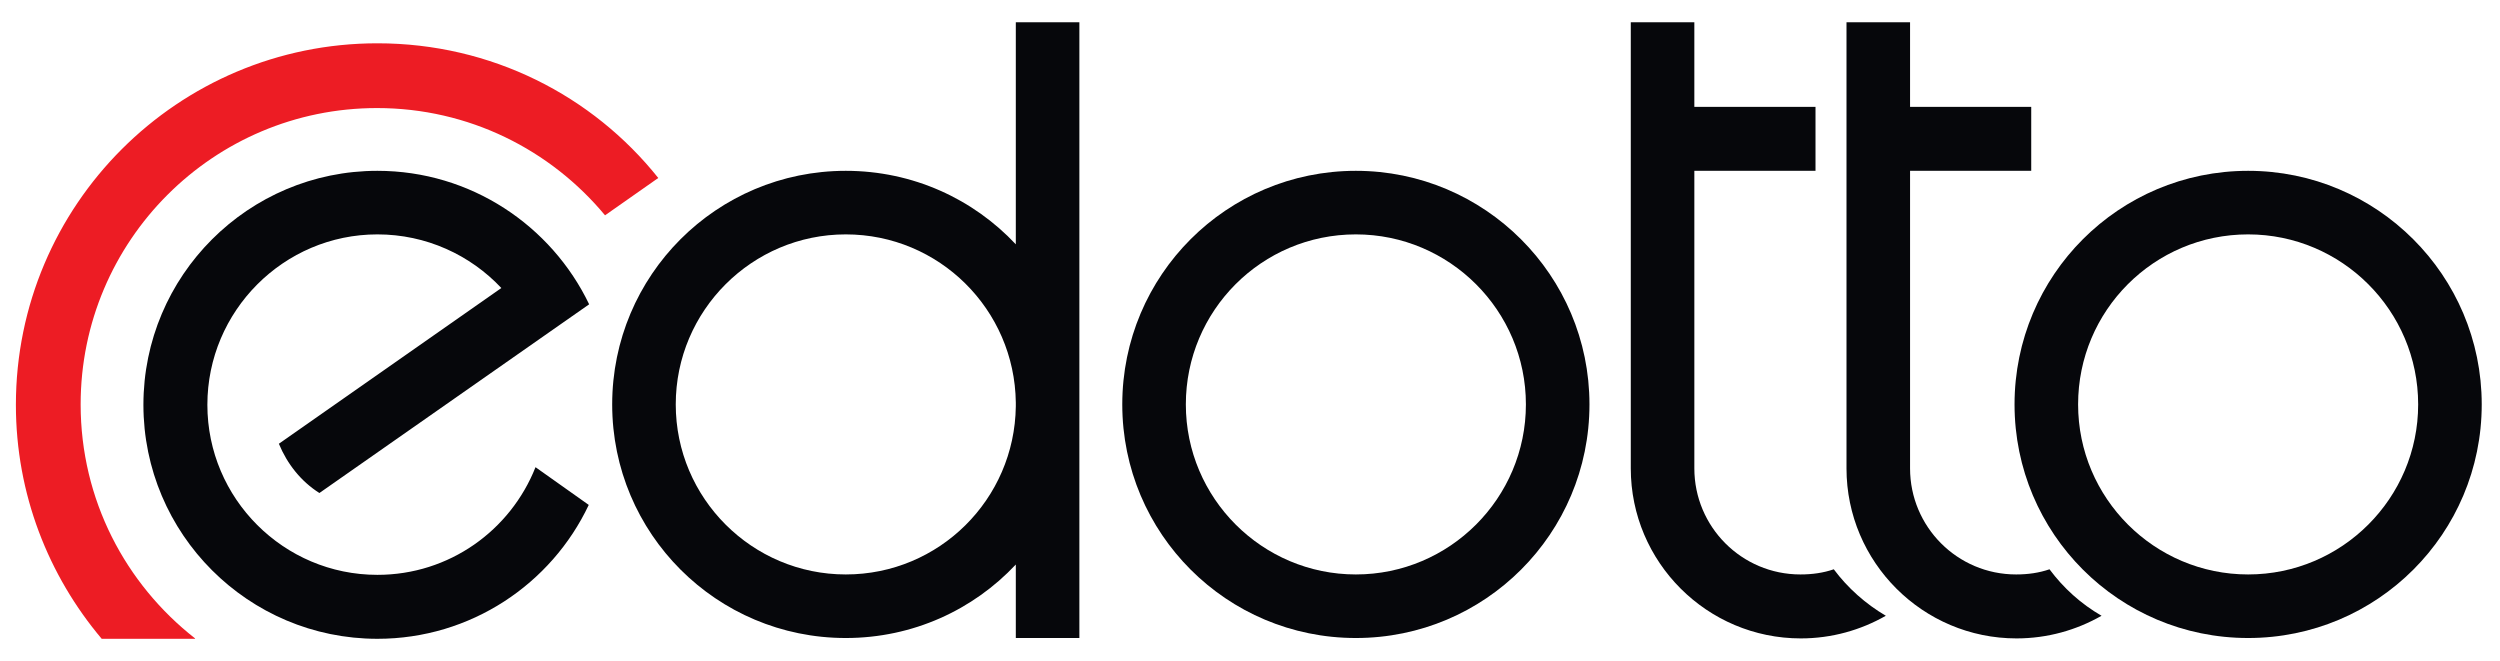
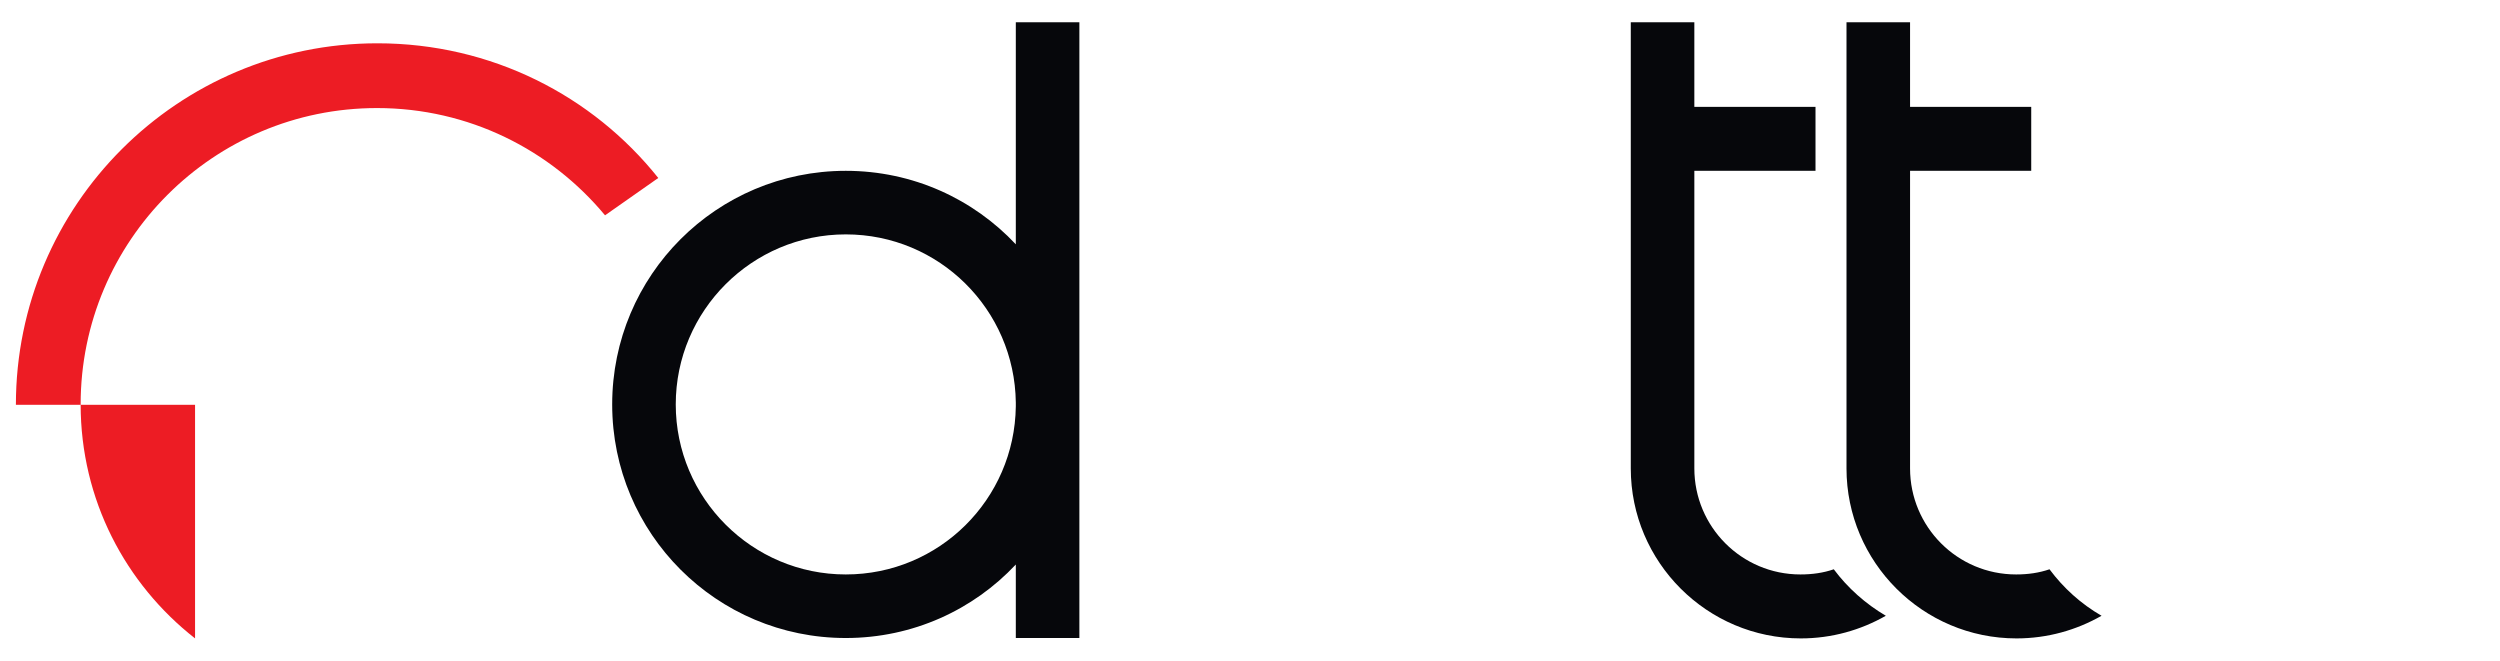
<svg xmlns="http://www.w3.org/2000/svg" version="1.1" id="Livello_1" x="0px" y="0px" viewBox="0 0 629.3 166.5" style="enable-background:new 0 0 629.3 166.5;" xml:space="preserve">
  <style type="text/css">
	.st0{fill:#ED1C24;}
	.st1{fill:#06070B;}
</style>
  <g>
-     <path class="st0" d="M49.1,160.7c-17.5-13.7-28.8-34.9-28.8-58.9c0-41.2,33.4-74.6,74.6-74.6c23.1,0,43.7,10.5,57.4,27l13.4-9.4   C149.2,24.1,123.7,10.9,95,10.9c-50.2,0-91,40.7-91,91c0,22.5,8.2,43,21.6,58.9H49.1z" />
-     <path class="st1" d="M134.8,117.6c-6.3,15.9-21.7,27.1-39.8,27.1c-23.6,0-42.8-19.2-42.8-42.8S71.4,59,95,59   c12.3,0,23.4,5.2,31.2,13.5l-56,39.2c2.1,5.1,5.6,9.5,10.2,12.4l67.9-47.5C138.8,56.8,118.5,43,95,43c-32.5,0-58.9,26.4-58.9,58.9   s26.4,58.9,58.9,58.9c23.5,0,43.8-13.8,53.2-33.7L134.8,117.6z" />
-     <path class="st1" d="M341.3,43c-32.5,0-58.8,26.3-58.8,58.8s26.3,58.8,58.8,58.8s58.8-26.3,58.8-58.8S373.7,43,341.3,43    M341.3,144.6c-23.6,0-42.8-19.2-42.8-42.8S317.6,59,341.3,59c23.6,0,42.8,19.2,42.8,42.8S364.9,144.6,341.3,144.6" />
+     <path class="st0" d="M49.1,160.7c-17.5-13.7-28.8-34.9-28.8-58.9c0-41.2,33.4-74.6,74.6-74.6c23.1,0,43.7,10.5,57.4,27l13.4-9.4   C149.2,24.1,123.7,10.9,95,10.9c-50.2,0-91,40.7-91,91H49.1z" />
    <path class="st1" d="M255.7,5.6v55.9C245,50.1,229.8,43,212.9,43c-32.5,0-58.8,26.3-58.8,58.8s26.3,58.8,58.8,58.8   c16.9,0,32.1-7.1,42.8-18.5v18.5h16V5.6H255.7z M212.9,144.6c-23.6,0-42.8-19.2-42.8-42.8S189.3,59,212.9,59   c23.5,0,42.5,18.9,42.8,42.3v1C255.4,125.7,236.4,144.6,212.9,144.6" />
-     <path class="st1" d="M565.9,43c-32.5,0-58.8,26.3-58.8,58.8s26.3,58.8,58.8,58.8c32.5,0,58.8-26.3,58.8-58.8S598.3,43,565.9,43    M565.9,144.6c-23.6,0-42.8-19.2-42.8-42.8S542.2,59,565.9,59c23.6,0,42.8,19.2,42.8,42.8S589.5,144.6,565.9,144.6" />
    <path class="st1" d="M515.9,143.3c-2.6,0.9-5.4,1.3-8.4,1.3c-14.8,0-26.7-12-26.7-26.7h0v0V43h30.5V26.9h-30.5V5.6h-16v112.3l0,0   c0,23.6,19.2,42.8,42.8,42.8c7.8,0,15.1-2.1,21.4-5.7C523.8,152,519.4,148,515.9,143.3" />
    <path class="st1" d="M461.6,143.3c-2.6,0.9-5.4,1.3-8.4,1.3c-14.8,0-26.7-12-26.7-26.7h0v0V43H457V26.9h-30.5V5.6h-16v112.3v0   c0,23.6,19.2,42.8,42.8,42.8c7.8,0,15.1-2.1,21.4-5.7C469.6,152,465.1,148,461.6,143.3" />
  </g>
</svg>